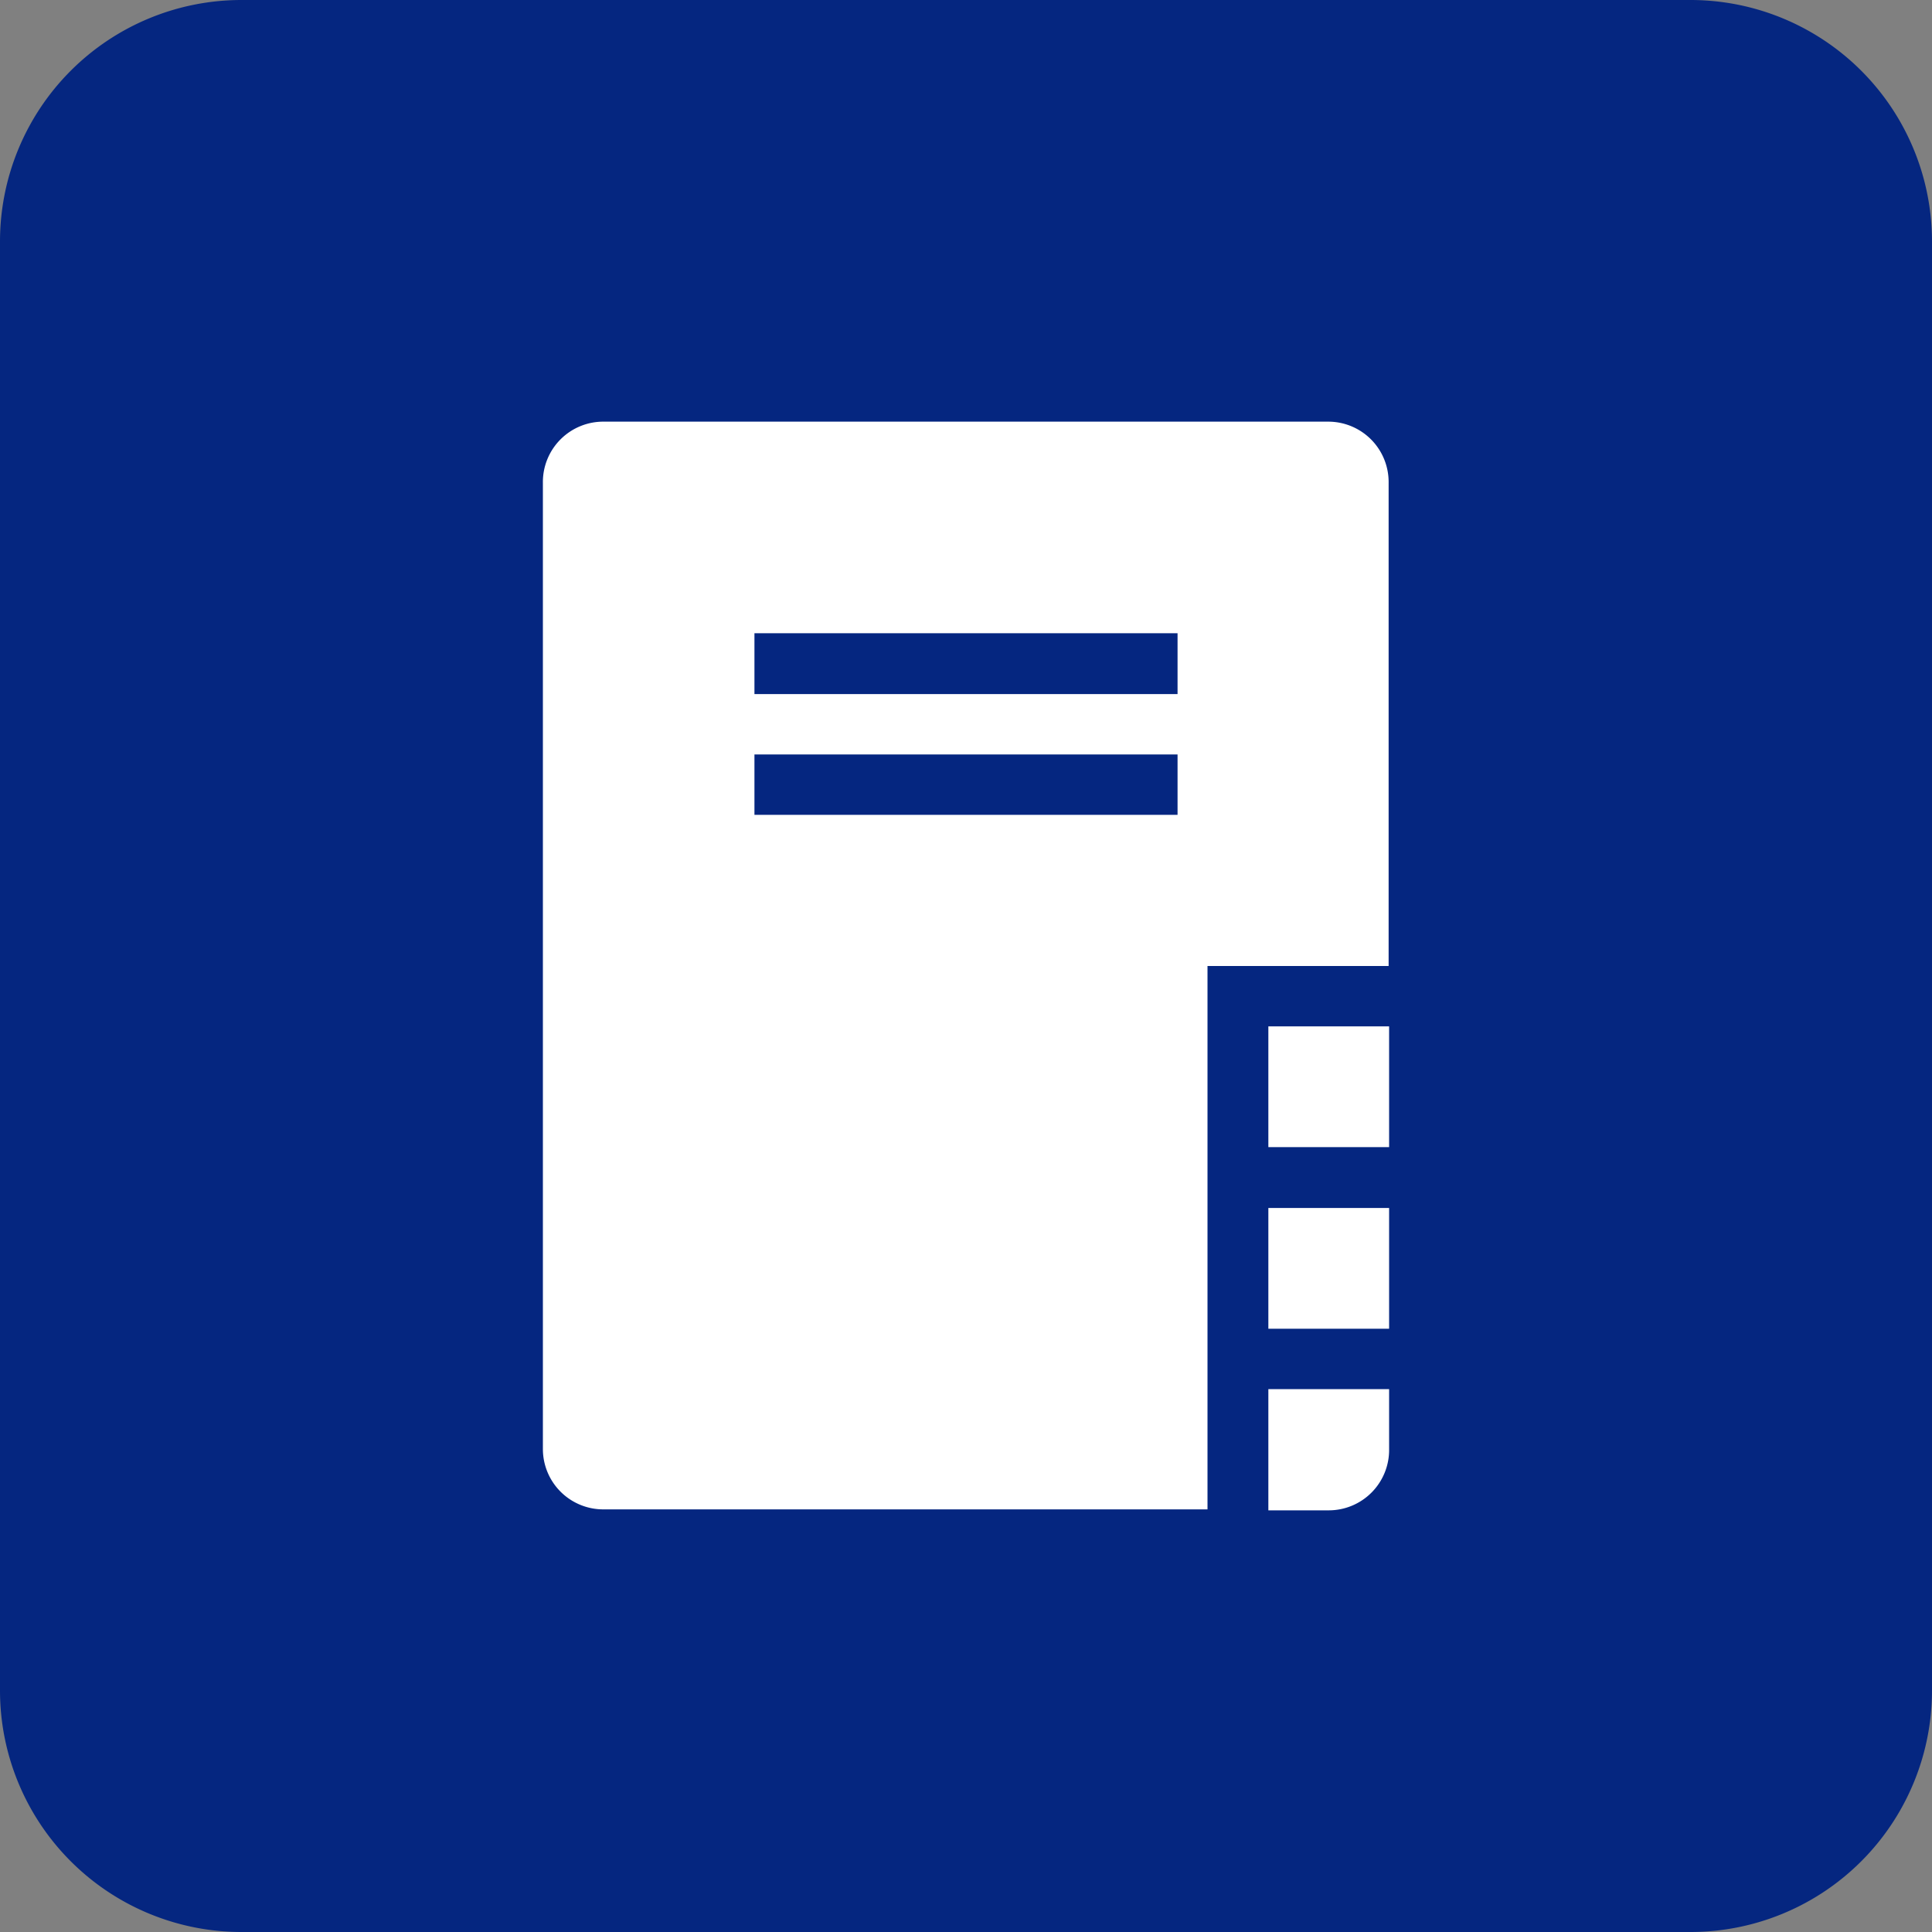
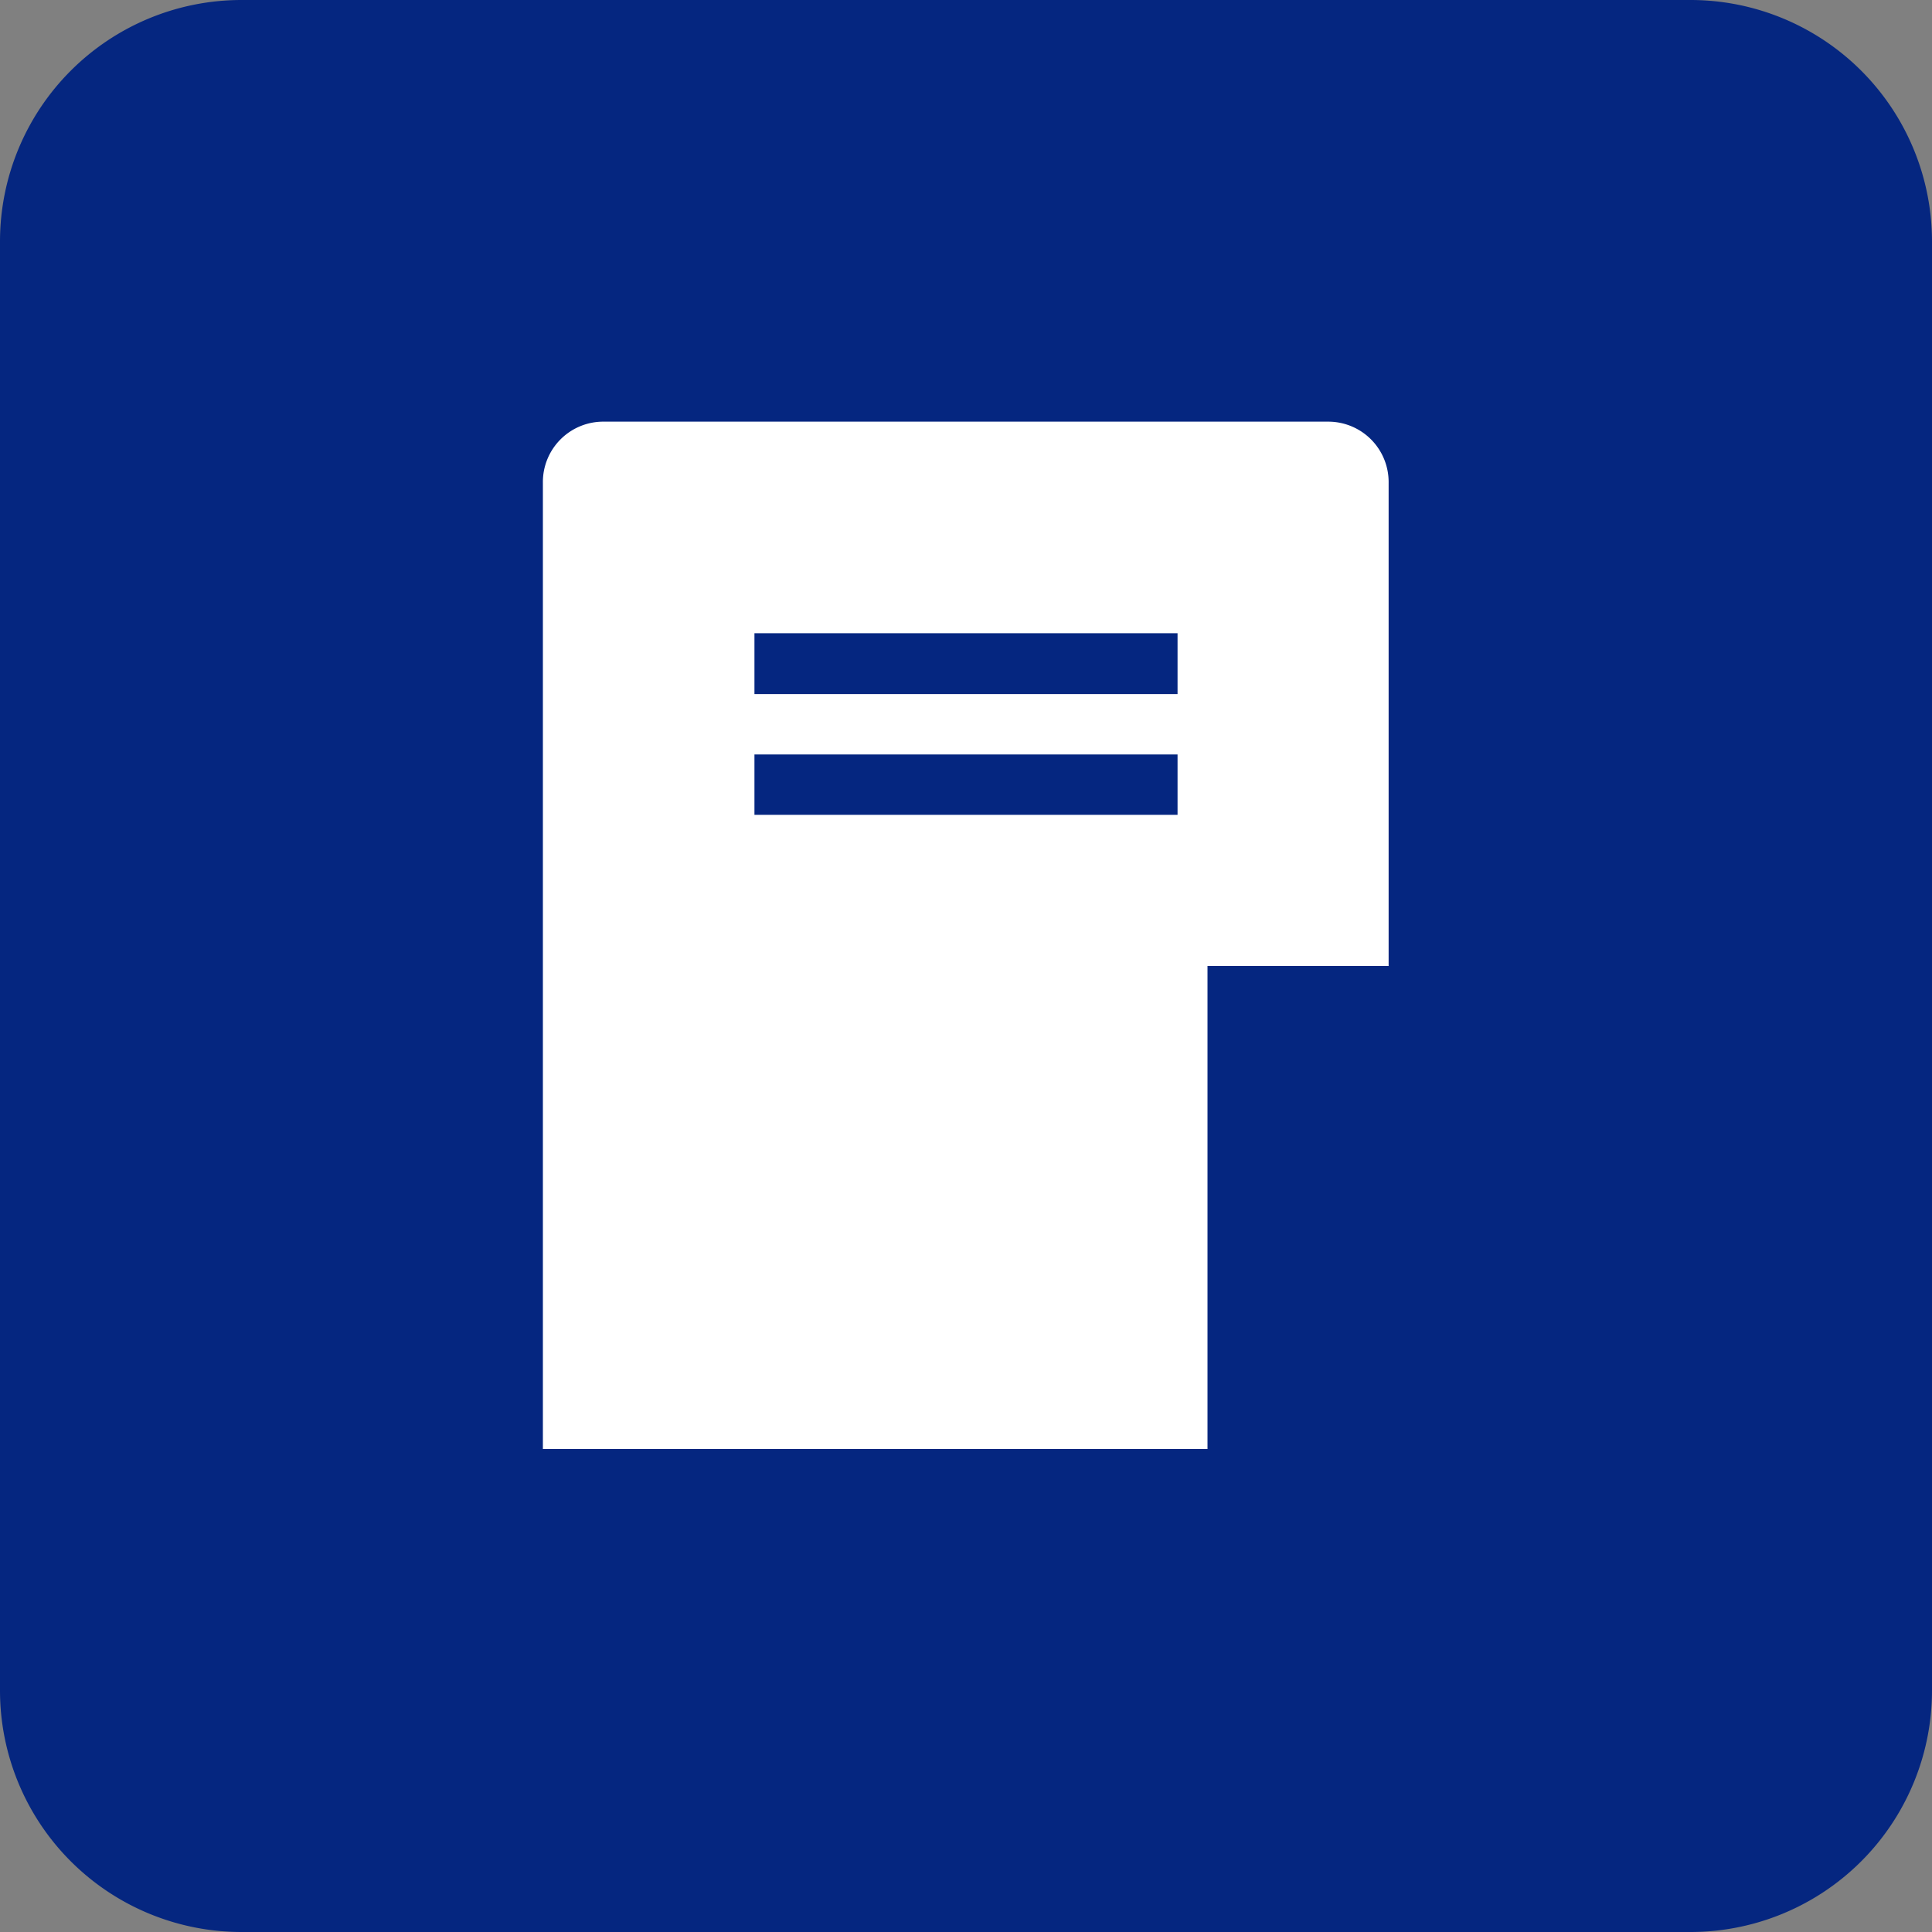
<svg xmlns="http://www.w3.org/2000/svg" id="图层_1" data-name="图层 1" viewBox="0 0 40 40">
  <rect x="0" y="0" width="40" height="40" fill="#808080" stroke="none" />
  <defs>
    <style>.cls-1{fill:#002380;isolation:isolate;opacity:0.96;}.cls-2{fill:#fff;}</style>
  </defs>
  <g id="图层_2" data-name="图层 2">
    <g id="图层_1-2" data-name="图层 1-2">
      <path class="cls-1" d="M5,0H35a5,5,0,0,1,5,5V35a5,5,0,0,1-5,5H5a5,5,0,0,1-5-5V5A5,5,0,0,1,5,0Z" />
    </g>
  </g>
-   <rect class="cls-2" x="26.26" y="25.01" width="2.5" height="2.5" />
-   <path class="cls-2" d="M26.26,31.27h1.25A1.25,1.25,0,0,0,28.76,30V28.76h-2.5Z" />
-   <path class="cls-2" d="M27.51,8.73h-15A1.25,1.25,0,0,0,11.24,10V30a1.25,1.25,0,0,0,1.25,1.25H25V20h3.75V10A1.25,1.25,0,0,0,27.51,8.73Zm-3.13,8.14H15.62V15.62h8.76Zm0-2.5H15.62V13.11h8.76Z" />
-   <rect class="cls-2" x="26.26" y="21.25" width="2.5" height="2.5" />
+   <path class="cls-2" d="M27.51,8.73h-15A1.25,1.25,0,0,0,11.24,10V30H25V20h3.75V10A1.25,1.25,0,0,0,27.51,8.73Zm-3.13,8.14H15.62V15.62h8.76Zm0-2.5H15.62V13.11h8.76Z" />
</svg>